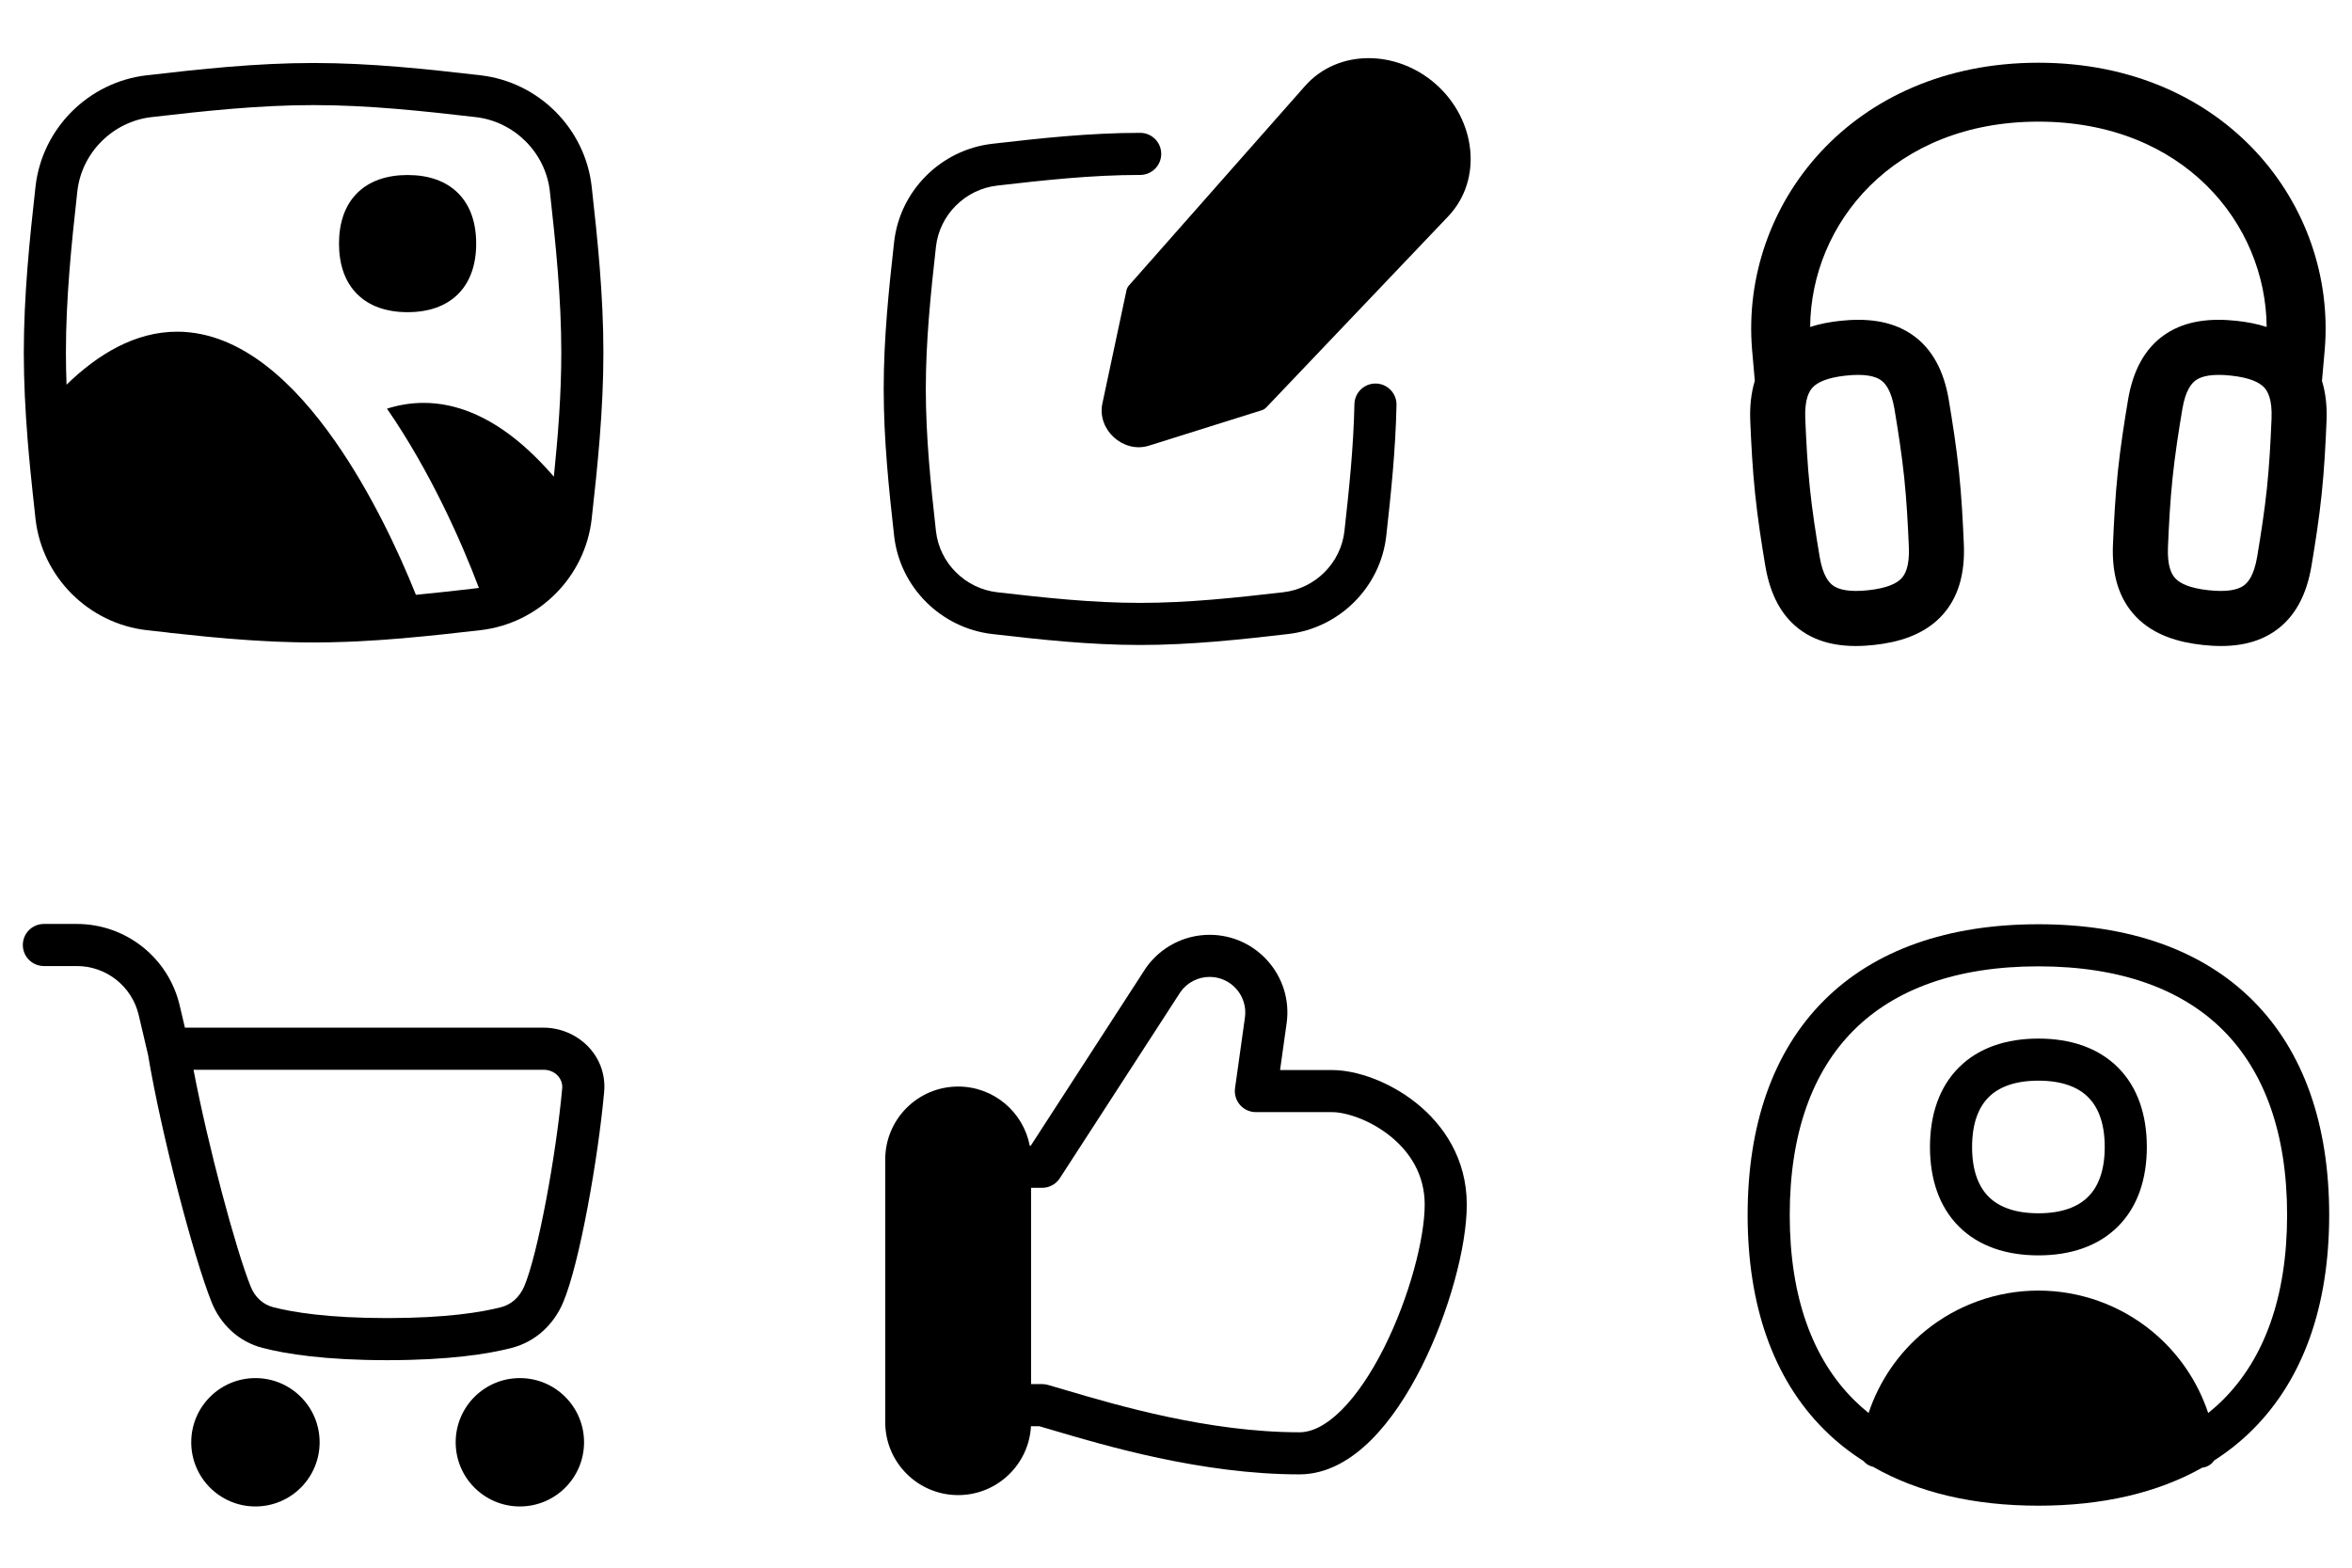
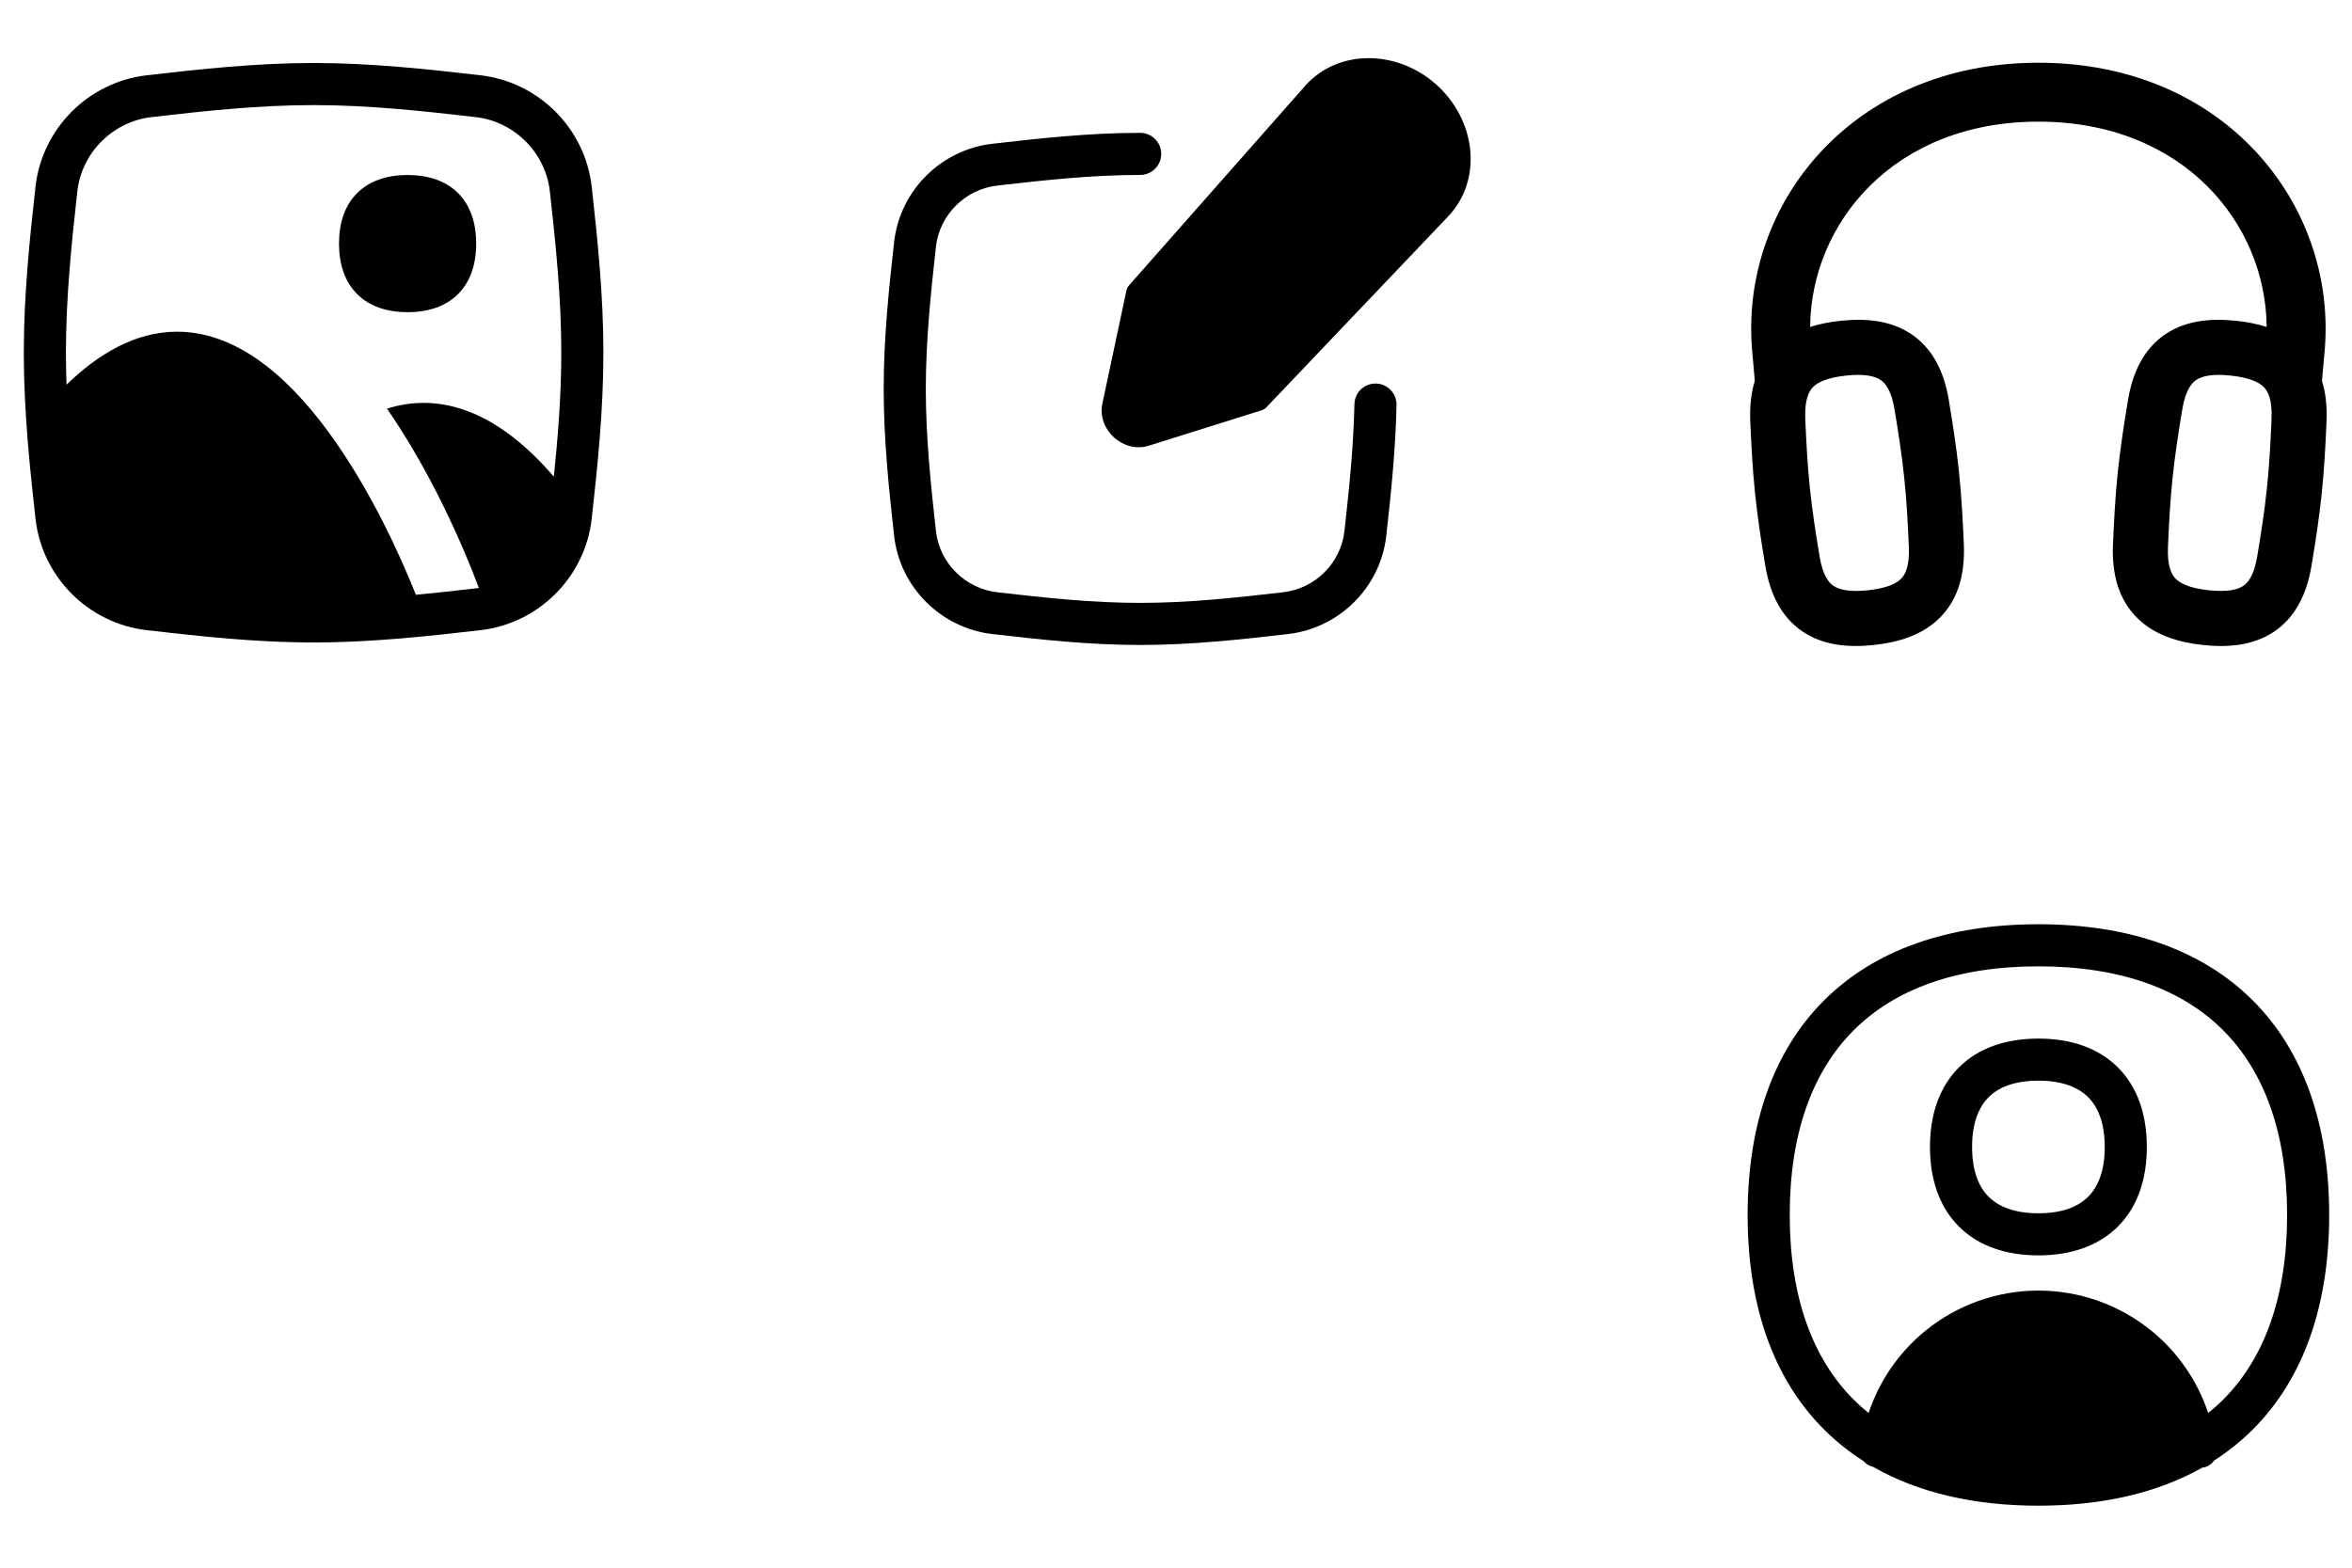
<svg xmlns="http://www.w3.org/2000/svg" width="150" height="100" viewBox="0 0 150 100" fill="none">
  <path d="M20 4.018C23.675 4.018 27.254 4.411 30.647 4.803C34.356 5.232 37.321 8.193 37.736 11.91C38.113 15.289 38.482 18.847 38.482 22.5C38.482 26.154 38.113 29.712 37.736 33.091C37.321 36.808 34.356 39.768 30.647 40.197C29.07 40.379 27.453 40.559 25.805 40.702C25.789 40.704 25.773 40.708 25.756 40.709C25.674 40.717 25.592 40.721 25.509 40.728C25.373 40.739 25.236 40.749 25.099 40.76C24.8 40.784 24.5 40.807 24.199 40.828C23.92 40.847 23.64 40.862 23.359 40.878C23.182 40.888 23.005 40.9 22.828 40.909C22.666 40.917 22.504 40.923 22.342 40.93C22.273 40.933 22.203 40.936 22.133 40.939C21.426 40.966 20.715 40.982 20 40.982L19.312 40.977C19.161 40.975 19.01 40.971 18.86 40.968C18.841 40.968 18.823 40.968 18.804 40.967C18.43 40.959 18.058 40.947 17.686 40.932C17.663 40.931 17.639 40.93 17.616 40.929C17.381 40.919 17.148 40.906 16.915 40.894C16.637 40.88 16.36 40.864 16.084 40.846C15.972 40.839 15.859 40.831 15.747 40.824C15.382 40.799 15.019 40.771 14.658 40.742C14.611 40.738 14.564 40.735 14.517 40.731C14.129 40.699 13.742 40.664 13.357 40.627C13.305 40.623 13.253 40.618 13.201 40.613C12.404 40.536 11.616 40.454 10.836 40.367C10.777 40.36 10.719 40.35 10.66 40.342C10.221 40.293 9.785 40.247 9.353 40.197C5.644 39.768 2.679 36.808 2.264 33.091C2.213 32.637 2.165 32.179 2.116 31.718C2.111 31.681 2.106 31.644 2.102 31.607C2.087 31.462 2.072 31.315 2.057 31.169C2.014 30.76 1.97 30.349 1.93 29.935C1.92 29.832 1.911 29.729 1.901 29.627C1.879 29.399 1.859 29.171 1.838 28.942C1.837 28.925 1.835 28.908 1.833 28.891L1.756 27.974C1.614 26.181 1.518 24.353 1.518 22.5C1.518 18.847 1.887 15.289 2.264 11.91C2.679 8.193 5.644 5.232 9.353 4.803C12.746 4.411 16.326 4.018 20 4.018ZM20 6.704C16.499 6.704 13.061 7.077 9.662 7.47C7.189 7.756 5.207 9.739 4.932 12.207C4.555 15.588 4.204 19.012 4.204 22.5C4.204 23.182 4.219 23.861 4.244 24.538C6.249 22.589 8.622 21.158 11.3 21.158C13.399 21.158 15.306 22.043 16.96 23.319C18.614 24.594 20.094 26.317 21.377 28.154C23.663 31.423 25.437 35.215 26.525 37.942C27.802 37.819 29.074 37.676 30.339 37.53C30.407 37.522 30.474 37.511 30.541 37.501C29.461 34.628 27.443 30.061 24.68 26.067C25.43 25.831 26.212 25.699 27.022 25.699C29.138 25.699 31.059 26.599 32.724 27.892C33.646 28.609 34.512 29.468 35.323 30.405C35.589 27.801 35.797 25.17 35.797 22.5C35.797 19.012 35.445 15.588 35.068 12.207C34.793 9.74 32.812 7.756 30.339 7.47C26.94 7.077 23.502 6.704 20 6.704ZM25.995 11.164C27.321 11.164 28.434 11.539 29.214 12.319C29.994 13.099 30.369 14.212 30.369 15.539C30.369 16.865 29.994 17.978 29.214 18.758C28.434 19.538 27.321 19.913 25.995 19.913C24.668 19.913 23.555 19.538 22.775 18.758C21.995 17.978 21.62 16.865 21.62 15.539C21.62 14.212 21.995 13.099 22.775 12.319C23.555 11.539 24.668 11.164 25.995 11.164Z" fill="black" />
-   <path d="M72.716 8.474C73.457 8.474 74.058 9.075 74.058 9.817C74.058 10.558 73.457 11.159 72.716 11.159C69.629 11.159 66.597 11.492 63.59 11.839C61.55 12.075 59.918 13.708 59.691 15.736C59.357 18.721 59.044 21.737 59.044 24.808C59.044 27.878 59.357 30.895 59.691 33.88C59.918 35.908 61.55 37.542 63.59 37.778C66.597 38.125 69.629 38.457 72.716 38.457C75.804 38.457 78.835 38.125 81.842 37.778C83.883 37.542 85.515 35.908 85.742 33.88C86.04 31.212 86.323 28.518 86.379 25.779C86.395 25.039 87.008 24.45 87.749 24.465C88.49 24.48 89.078 25.094 89.063 25.835C89.004 28.709 88.708 31.511 88.41 34.178C88.043 37.458 85.424 40.066 82.15 40.444C79.152 40.791 75.978 41.142 72.716 41.142C69.455 41.142 66.28 40.791 63.282 40.444C60.008 40.066 57.39 37.458 57.023 34.178C56.689 31.196 56.358 28.045 56.358 24.808C56.358 21.571 56.689 18.42 57.023 15.438C57.39 12.158 60.008 9.55 63.282 9.172C66.28 8.826 69.455 8.474 72.716 8.474ZM83.226 5.489C85.322 3.115 89.067 3.157 91.571 5.368C94.133 7.632 94.592 11.455 92.354 13.807L80.756 25.991C80.678 26.074 80.578 26.135 80.469 26.169L73.269 28.43C72.433 28.692 71.603 28.408 71.044 27.902C70.486 27.396 70.123 26.597 70.305 25.739L71.843 18.516C71.868 18.402 71.921 18.297 71.998 18.21L83.226 5.489Z" fill="black" />
+   <path d="M72.716 8.474C73.457 8.474 74.058 9.075 74.058 9.817C74.058 10.558 73.457 11.159 72.716 11.159C69.629 11.159 66.597 11.492 63.59 11.839C61.55 12.075 59.918 13.708 59.691 15.736C59.357 18.721 59.044 21.737 59.044 24.808C59.044 27.878 59.357 30.895 59.691 33.88C59.918 35.908 61.55 37.542 63.59 37.778C66.597 38.125 69.629 38.457 72.716 38.457C75.804 38.457 78.835 38.125 81.842 37.778C83.883 37.542 85.515 35.908 85.742 33.88C86.04 31.212 86.323 28.518 86.379 25.779C86.395 25.039 87.008 24.45 87.749 24.465C88.49 24.48 89.078 25.094 89.063 25.835C89.004 28.709 88.708 31.511 88.41 34.178C88.043 37.458 85.424 40.066 82.15 40.444C79.152 40.791 75.978 41.142 72.716 41.142C69.455 41.142 66.28 40.791 63.282 40.444C60.008 40.066 57.39 37.458 57.023 34.178C56.689 31.196 56.358 28.045 56.358 24.808C56.358 21.571 56.689 18.42 57.023 15.438C57.39 12.158 60.008 9.55 63.282 9.172C66.28 8.826 69.455 8.474 72.716 8.474ZM83.226 5.489C85.322 3.115 89.067 3.157 91.571 5.368C94.133 7.632 94.592 11.455 92.354 13.807L80.756 25.991C80.678 26.074 80.578 26.135 80.469 26.169L73.269 28.43C72.433 28.692 71.603 28.408 71.044 27.902C70.486 27.396 70.123 26.597 70.305 25.739L71.843 18.516C71.868 18.402 71.921 18.297 71.998 18.21Z" fill="black" />
  <path d="M130 4.001C141.94 4.001 149.013 13.106 148.264 22.277L148.263 22.289L148.085 24.295C148.328 25.081 148.414 25.944 148.377 26.856L148.376 26.86C148.314 28.35 148.233 29.911 148.067 31.506C147.901 33.101 147.659 34.645 147.413 36.114L147.412 36.117C147.112 37.893 146.391 39.386 145.011 40.304C143.677 41.192 142.063 41.312 140.49 41.142C138.916 40.973 137.363 40.511 136.242 39.359C135.081 38.167 134.682 36.553 134.754 34.752L134.755 34.747C134.819 33.259 134.899 31.698 135.065 30.103C135.231 28.508 135.473 26.963 135.719 25.494V25.491C136.02 23.715 136.741 22.222 138.121 21.303C139.455 20.416 141.069 20.296 142.643 20.466C143.295 20.536 143.942 20.657 144.558 20.856C144.506 14.252 139.238 7.759 130 7.759C120.763 7.759 115.495 14.252 115.443 20.856C116.058 20.657 116.706 20.536 117.358 20.466C118.931 20.296 120.546 20.416 121.879 21.303C123.259 22.222 123.981 23.715 124.282 25.491V25.494C124.527 26.963 124.77 28.508 124.936 30.103C125.102 31.698 125.183 33.259 125.246 34.747V34.752C125.318 36.553 124.92 38.167 123.759 39.359C122.638 40.511 121.084 40.973 119.511 41.142C117.938 41.312 116.324 41.192 114.991 40.304C113.61 39.386 112.889 37.893 112.588 36.117L112.587 36.114C112.341 34.645 112.1 33.101 111.934 31.506C111.768 29.911 111.687 28.35 111.624 26.86V26.856C111.588 25.944 111.672 25.08 111.914 24.295L111.738 22.289L111.737 22.277C110.987 13.106 118.061 4.001 130 4.001ZM119.928 24.232C119.582 24.002 118.943 23.827 117.722 23.959C116.501 24.09 115.912 24.397 115.62 24.696C115.368 24.955 115.083 25.474 115.132 26.702C115.194 28.173 115.271 29.645 115.425 31.129C115.58 32.612 115.807 34.071 116.05 35.52C116.255 36.73 116.641 37.177 116.941 37.377C117.287 37.607 117.926 37.782 119.148 37.65C120.369 37.518 120.958 37.211 121.249 36.912C121.501 36.653 121.787 36.134 121.739 34.907C121.676 33.434 121.598 31.962 121.444 30.479C121.289 28.996 121.062 27.538 120.82 26.089C120.615 24.878 120.228 24.432 119.928 24.232ZM142.279 23.959C141.057 23.827 140.419 24.002 140.073 24.232C139.773 24.432 139.386 24.878 139.181 26.089C138.938 27.538 138.711 28.996 138.557 30.479C138.403 31.962 138.325 33.434 138.262 34.907C138.213 36.134 138.499 36.653 138.751 36.912C139.043 37.211 139.631 37.518 140.853 37.65C142.074 37.782 142.713 37.607 143.06 37.377C143.36 37.177 143.745 36.73 143.951 35.52C144.193 34.071 144.421 32.612 144.576 31.129C144.73 29.645 144.808 28.173 144.869 26.702C144.918 25.474 144.632 24.955 144.38 24.696C144.089 24.397 143.5 24.09 142.279 23.959Z" fill="black" />
-   <path d="M16.29 87.906C18.551 87.906 20.384 89.739 20.384 92C20.384 94.261 18.551 96.094 16.29 96.094C14.029 96.094 12.196 94.261 12.196 92C12.196 89.739 14.029 87.906 16.29 87.906ZM33.154 87.906C35.415 87.906 37.248 89.739 37.248 92C37.248 94.261 35.415 96.094 33.154 96.094C30.893 96.094 29.061 94.261 29.061 92C29.061 89.739 30.894 87.906 33.154 87.906ZM4.899 58.937C8.026 58.937 10.742 61.088 11.459 64.132L11.793 65.553H34.657C36.827 65.553 38.739 67.334 38.529 69.659C38.336 71.803 37.94 74.538 37.472 77.023C37.011 79.466 36.454 81.813 35.906 83.098C35.319 84.474 34.175 85.582 32.632 85.981C31.128 86.37 28.636 86.763 24.689 86.763C20.743 86.763 18.251 86.37 16.748 85.981C15.199 85.581 14.053 84.461 13.491 83.056C12.341 80.179 10.275 72.29 9.442 67.285L8.846 64.747C8.415 62.916 6.78 61.622 4.899 61.622H2.799C2.058 61.622 1.456 61.02 1.456 60.279C1.456 59.538 2.057 58.937 2.799 58.937H4.899ZM12.342 68.238C13.264 73.082 15.024 79.658 15.983 82.06C16.259 82.749 16.778 83.216 17.421 83.383C18.657 83.703 20.915 84.078 24.689 84.078C28.464 84.078 30.723 83.703 31.959 83.383C32.607 83.215 33.139 82.744 33.437 82.045C33.855 81.062 34.37 78.985 34.834 76.525C35.29 74.108 35.671 71.46 35.855 69.418C35.908 68.832 35.423 68.238 34.657 68.238H12.342Z" fill="black" />
-   <path d="M77.143 59.63C80.154 59.63 82.473 62.291 82.055 65.274L81.637 68.257H84.957C86.518 68.257 88.617 68.996 90.324 70.36C92.073 71.758 93.545 73.926 93.545 76.839C93.545 79.524 92.415 83.7 90.663 87.186C89.779 88.942 88.696 90.609 87.443 91.856C86.2 93.093 84.653 94.048 82.87 94.048C76.63 94.048 70.387 92.19 67.155 91.232C66.828 91.135 66.534 91.049 66.274 90.974H65.751C65.618 93.424 63.59 95.37 61.107 95.37C58.538 95.37 56.456 93.287 56.456 90.719V73.959C56.456 71.391 58.539 69.309 61.107 69.309C63.376 69.309 65.264 70.934 65.673 73.084H65.736L73.057 61.779L73.085 61.737C74.014 60.416 75.528 59.63 77.143 59.63ZM77.143 62.315C76.406 62.316 75.716 62.672 75.29 63.27L67.592 75.155C67.345 75.537 66.921 75.768 66.466 75.769H65.757V88.289H66.466L66.652 88.302C66.713 88.31 66.775 88.324 66.835 88.341C67.152 88.431 67.518 88.54 67.918 88.658C71.182 89.626 77.072 91.363 82.87 91.363C83.655 91.363 84.559 90.938 85.548 89.954C86.526 88.981 87.455 87.586 88.263 85.98C89.893 82.738 90.861 78.981 90.861 76.839C90.861 74.925 89.918 73.473 88.648 72.458C87.336 71.409 85.812 70.942 84.957 70.941H80.094C79.706 70.941 79.336 70.773 79.082 70.481C78.827 70.187 78.711 69.798 78.765 69.413L79.397 64.901C79.588 63.536 78.526 62.316 77.143 62.315Z" fill="black" />
  <path d="M130 58.956C135.752 58.956 140.435 60.578 143.679 63.822C146.923 67.066 148.545 71.749 148.545 77.501C148.545 83.252 146.923 87.935 143.679 91.179C142.933 91.926 142.109 92.584 141.214 93.159C141.067 93.374 140.843 93.537 140.569 93.599C140.529 93.608 140.49 93.614 140.451 93.619C137.586 95.235 134.06 96.045 130 96.045C125.89 96.045 122.326 95.216 119.443 93.559C119.437 93.558 119.431 93.558 119.425 93.556C119.189 93.501 118.99 93.371 118.846 93.198C117.929 92.614 117.085 91.942 116.322 91.179C113.078 87.935 111.456 83.252 111.456 77.501C111.456 71.749 113.078 67.066 116.322 63.822C119.566 60.578 124.249 58.956 130 58.956ZM130 61.641C124.743 61.641 120.825 63.115 118.22 65.72C115.615 68.325 114.141 72.243 114.141 77.501C114.141 82.758 115.615 86.677 118.22 89.282C118.519 89.581 118.837 89.864 119.17 90.132C119.85 88.092 121.096 86.274 122.776 84.901C124.815 83.235 127.367 82.324 130 82.324C132.634 82.324 135.186 83.235 137.225 84.901C138.905 86.274 140.149 88.093 140.829 90.134C141.163 89.865 141.482 89.582 141.782 89.282C144.387 86.677 145.861 82.758 145.861 77.501C145.861 72.243 144.386 68.325 141.782 65.72C139.177 63.115 135.258 61.641 130 61.641ZM130 66.249C132.031 66.249 133.806 66.825 135.073 68.091C136.34 69.358 136.915 71.133 136.915 73.164C136.915 75.194 136.34 76.969 135.073 78.236C133.806 79.502 132.031 80.078 130 80.078C127.97 80.078 126.195 79.502 124.928 78.236C123.662 76.969 123.085 75.194 123.085 73.164C123.085 71.133 123.662 69.358 124.928 68.091C126.195 66.825 127.97 66.249 130 66.249ZM130 68.934C128.465 68.934 127.453 69.361 126.826 69.989C126.198 70.617 125.771 71.628 125.771 73.164C125.771 74.699 126.198 75.71 126.826 76.337C127.453 76.965 128.465 77.393 130 77.393C131.536 77.393 132.547 76.965 133.174 76.337C133.802 75.71 134.23 74.7 134.23 73.164C134.23 71.627 133.802 70.617 133.174 69.989C132.547 69.361 131.536 68.934 130 68.934Z" fill="black" />
</svg>